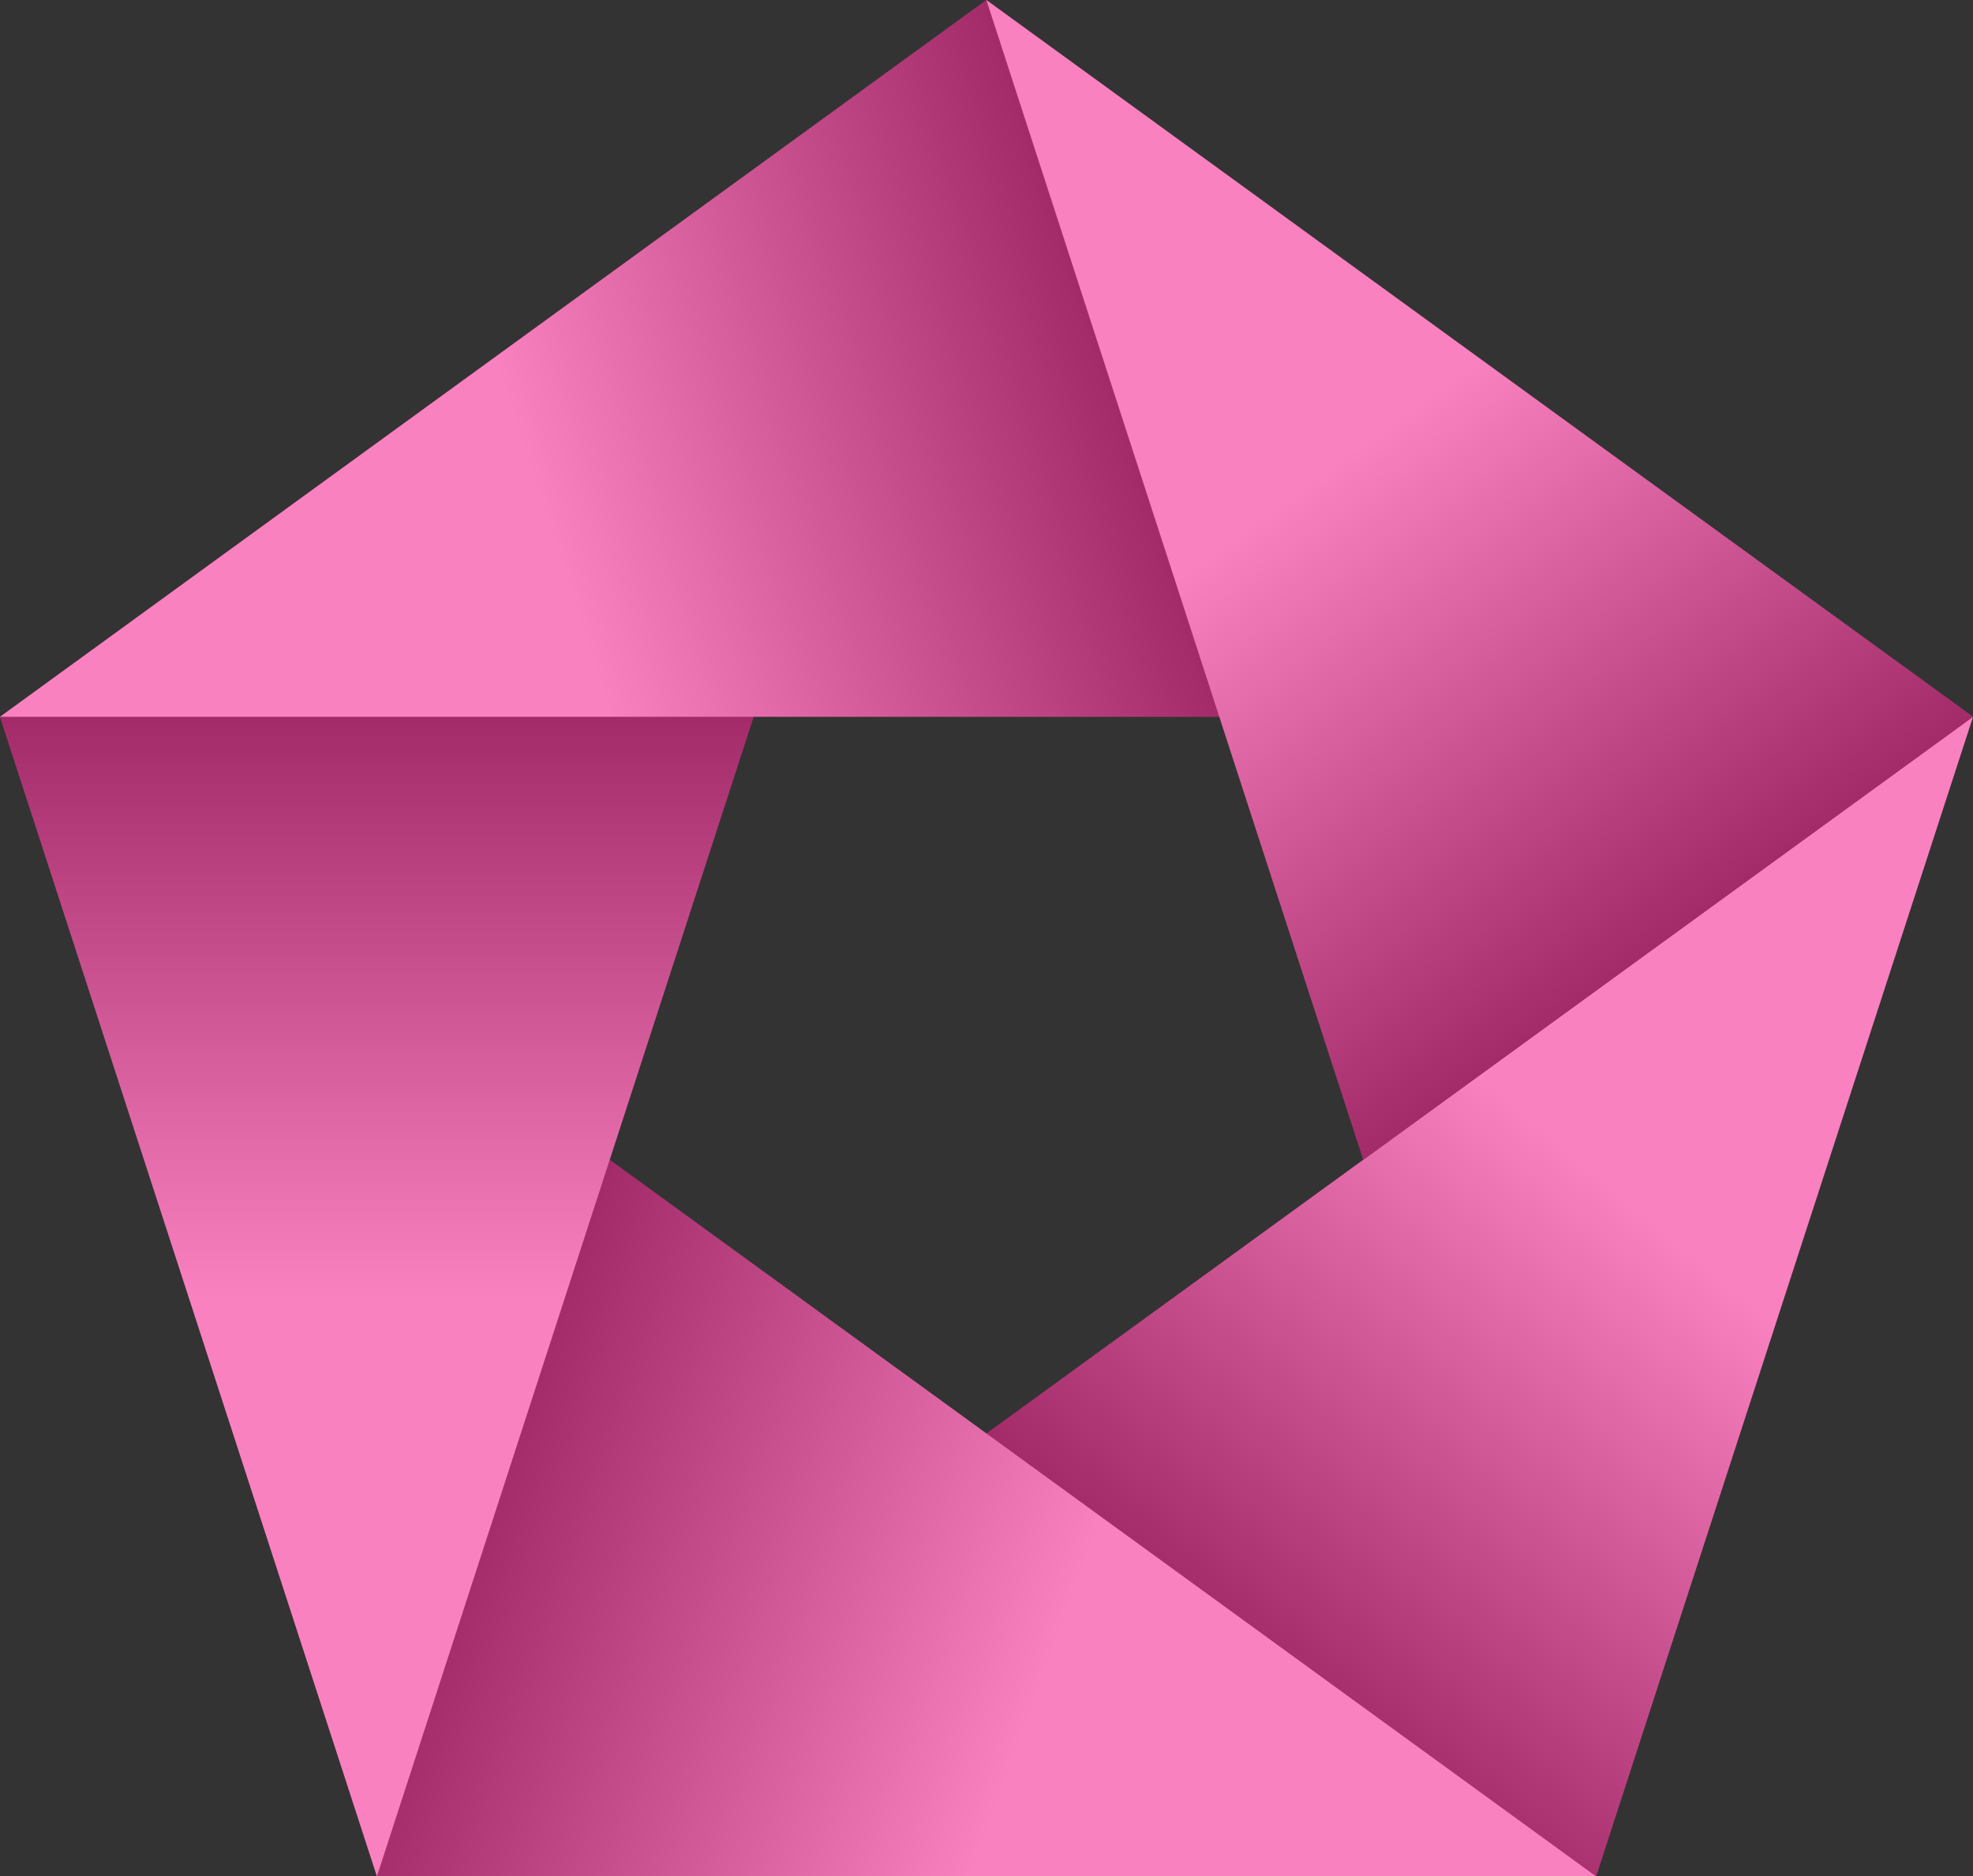
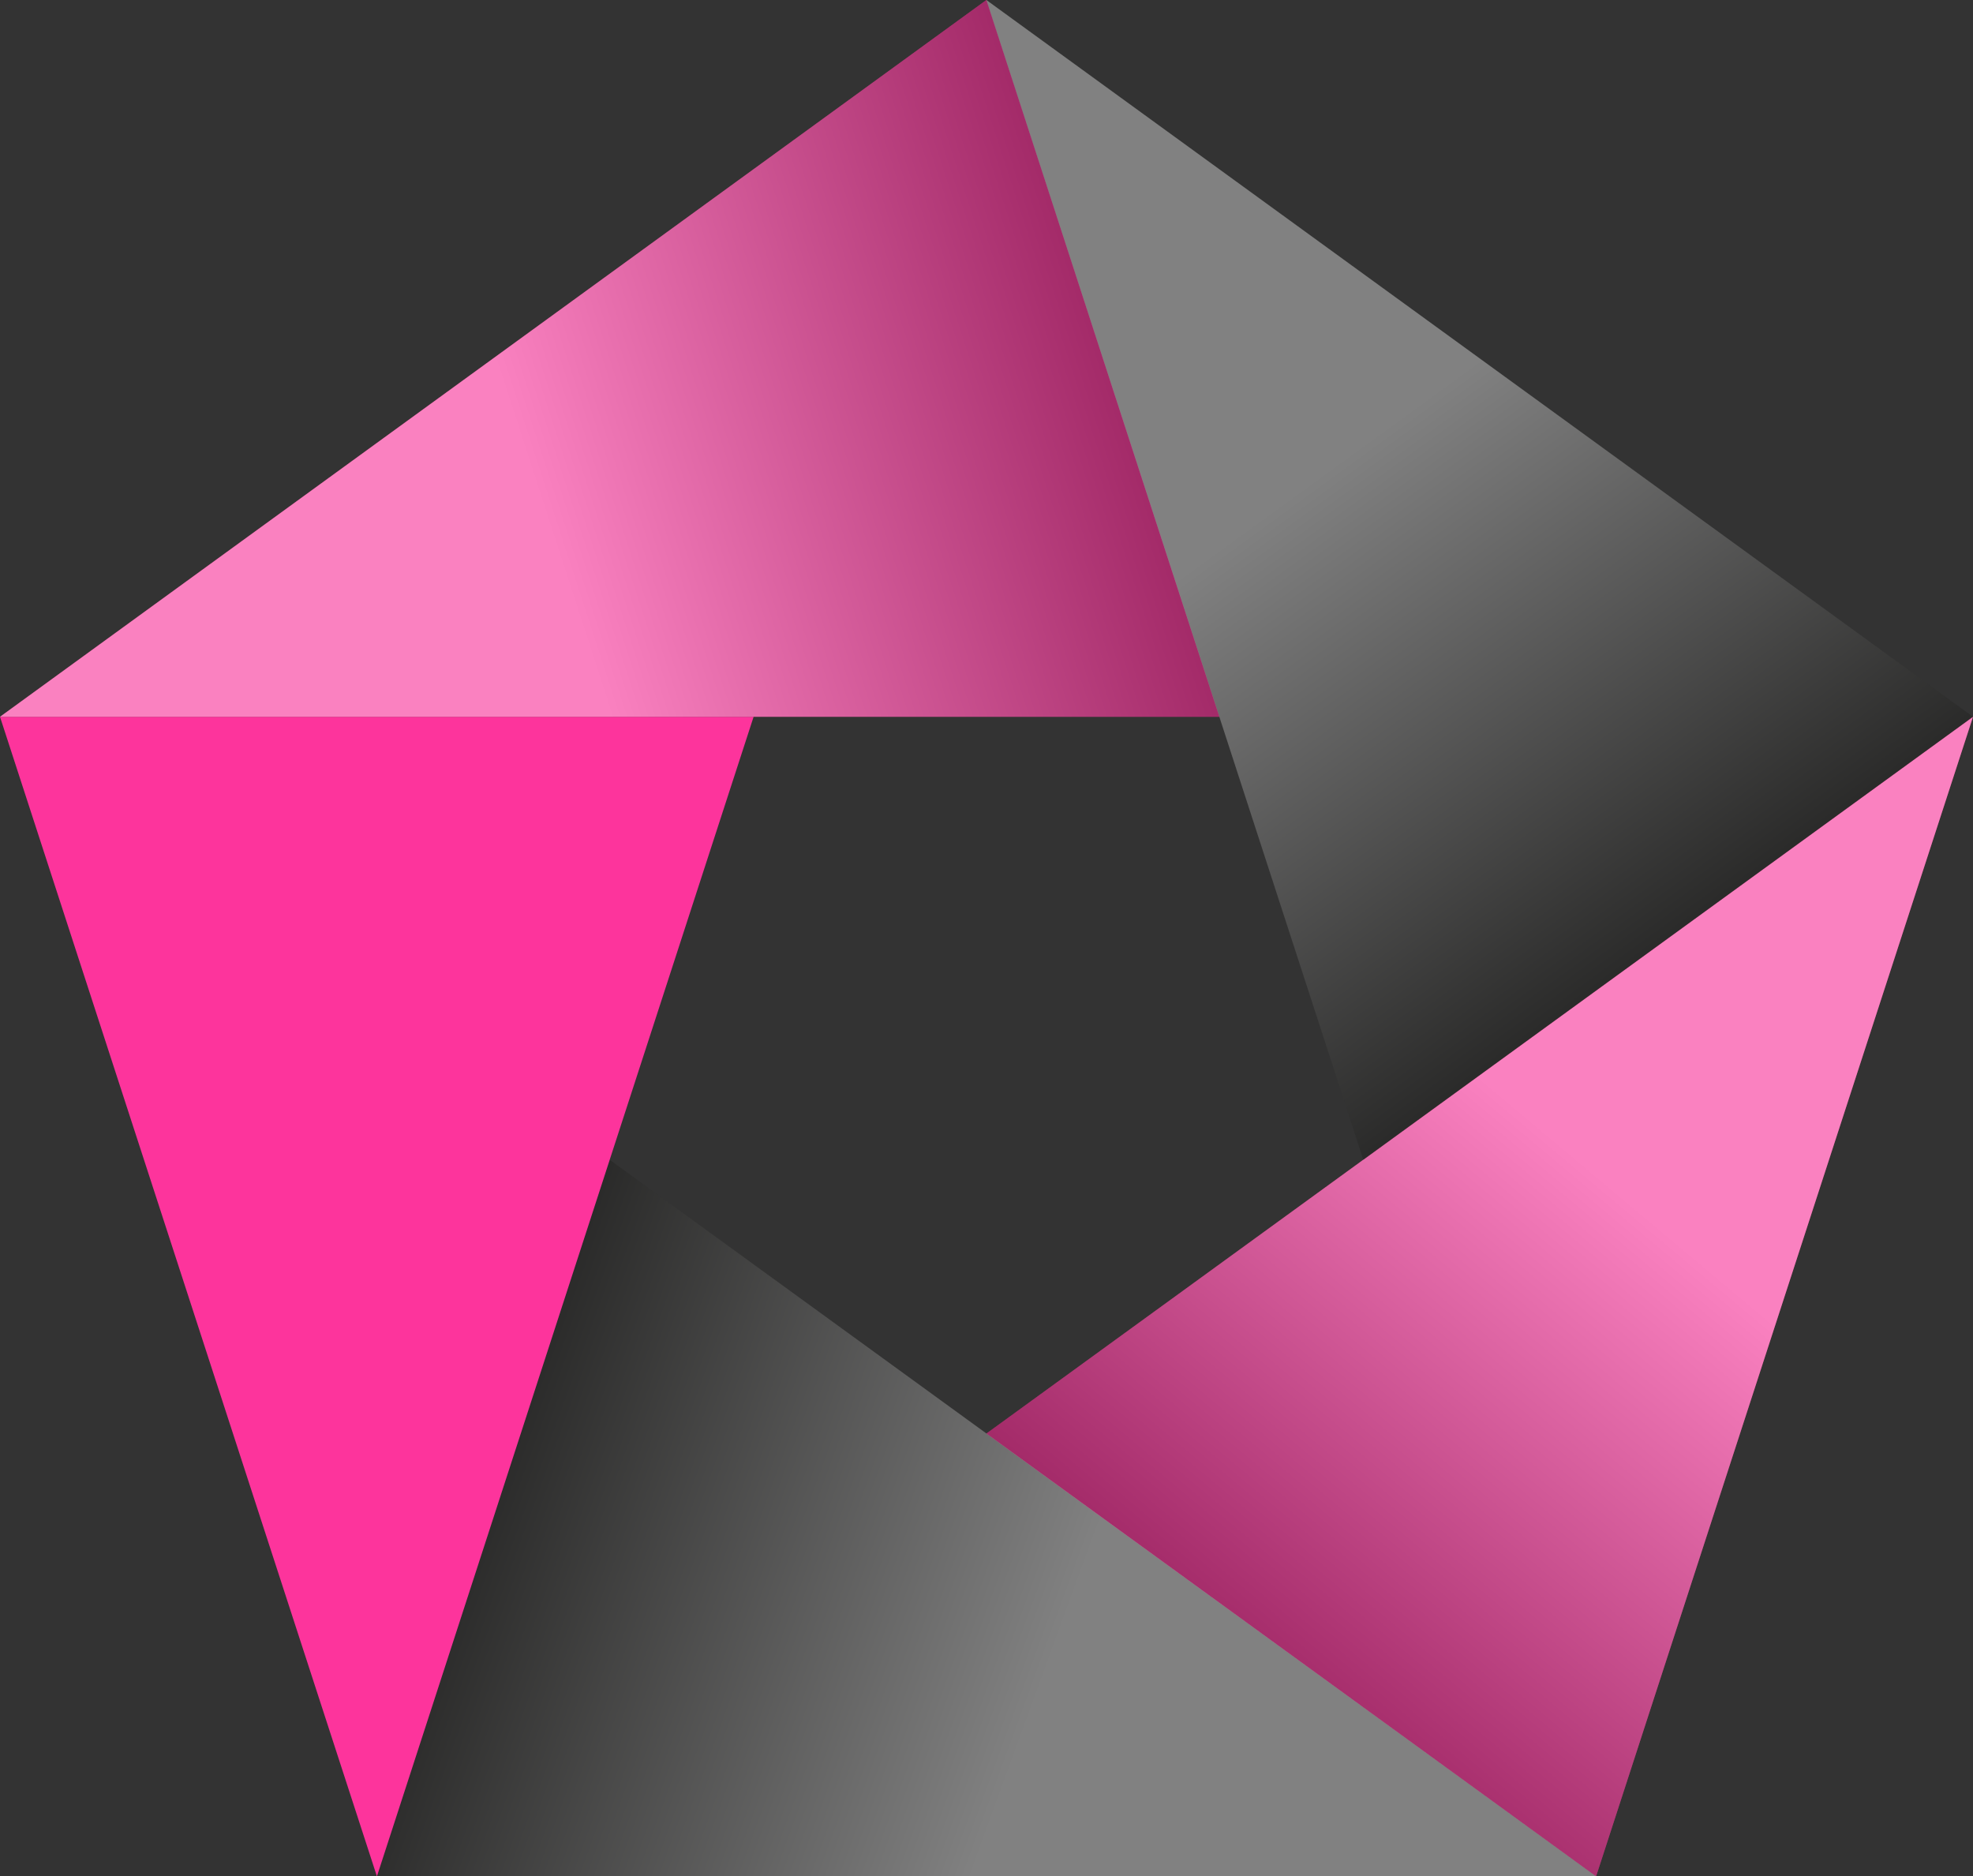
<svg xmlns="http://www.w3.org/2000/svg" xmlns:xlink="http://www.w3.org/1999/xlink" viewBox="0 0 85.69 81.49">
  <rect x="0" y="0" width="85.69" height="81.49" fill="#333333" stroke="none" />
  <defs>
    <style>
      .cls-1 {
        fill: url(#linear-gradient);
      }

      .cls-1, .cls-2, .cls-3, .cls-4, .cls-5, .cls-6 {
        stroke-width: 0px;
      }

      .cls-1, .cls-2, .cls-4, .cls-5, .cls-6 {
        mix-blend-mode: multiply;
        opacity: .4;
      }

      .cls-2 {
        fill: url(#linear-gradient-3);
      }

      .cls-3 {
        fill: #fd349c;
      }

      .cls-4 {
        fill: url(#linear-gradient-5);
      }

      .cls-7 {
        isolation: isolate;
      }

      .cls-5 {
        fill: url(#linear-gradient-4);
      }

      .cls-6 {
        fill: url(#linear-gradient-2);
      }
    </style>
    <linearGradient id="linear-gradient" x1="59.22" y1="10.08" x2="92.25" y2="-29.28" gradientTransform="translate(-3.87 62.67)" gradientUnits="userSpaceOnUse">
      <stop offset="0" stop-color="#1d1d1b" />
      <stop offset=".5" stop-color="#f5f5f5" />
    </linearGradient>
    <linearGradient id="linear-gradient-2" x1="24.76" y1="3.07" x2="72.59" y2="20.48" xlink:href="#linear-gradient" />
    <linearGradient id="linear-gradient-3" x1="20.24" y1="-31.54" x2="20.24" y2="18.83" xlink:href="#linear-gradient" />
    <linearGradient id="linear-gradient-4" x1="51.77" y1="-47.1" x2="3.87" y2="-31.54" xlink:href="#linear-gradient" />
    <linearGradient id="linear-gradient-5" x1="76.32" y1="-21.92" x2="46.71" y2="-62.67" xlink:href="#linear-gradient" />
  </defs>
  <g class="cls-7">
    <g id="Layer_1" data-name="Layer 1">
      <g>
        <g>
          <polygon class="cls-3" points="42.84 62.26 69.32 81.49 85.69 31.13 42.84 62.26" />
          <polygon class="cls-1" points="42.84 62.26 69.32 81.49 85.69 31.13 42.84 62.26" />
        </g>
        <g>
-           <polygon class="cls-3" points="26.48 50.37 16.37 81.49 69.32 81.49 26.48 50.37" />
          <polygon class="cls-6" points="26.48 50.37 16.37 81.49 69.32 81.49 26.48 50.37" />
        </g>
        <g>
          <polygon class="cls-3" points="0 31.13 16.37 81.49 32.73 31.13 0 31.13" />
-           <polygon class="cls-2" points="0 31.13 16.37 81.49 32.73 31.13 0 31.13" />
        </g>
        <g>
          <polygon class="cls-3" points="42.84 0 0 31.13 52.96 31.13 42.84 0" />
          <polygon class="cls-5" points="42.84 0 0 31.13 52.96 31.13 42.84 0" />
        </g>
        <g>
-           <polygon class="cls-3" points="85.69 31.13 42.84 0 59.21 50.37 85.69 31.13" />
          <polygon class="cls-4" points="85.69 31.13 42.84 0 59.21 50.37 85.69 31.13" />
        </g>
      </g>
    </g>
  </g>
</svg>